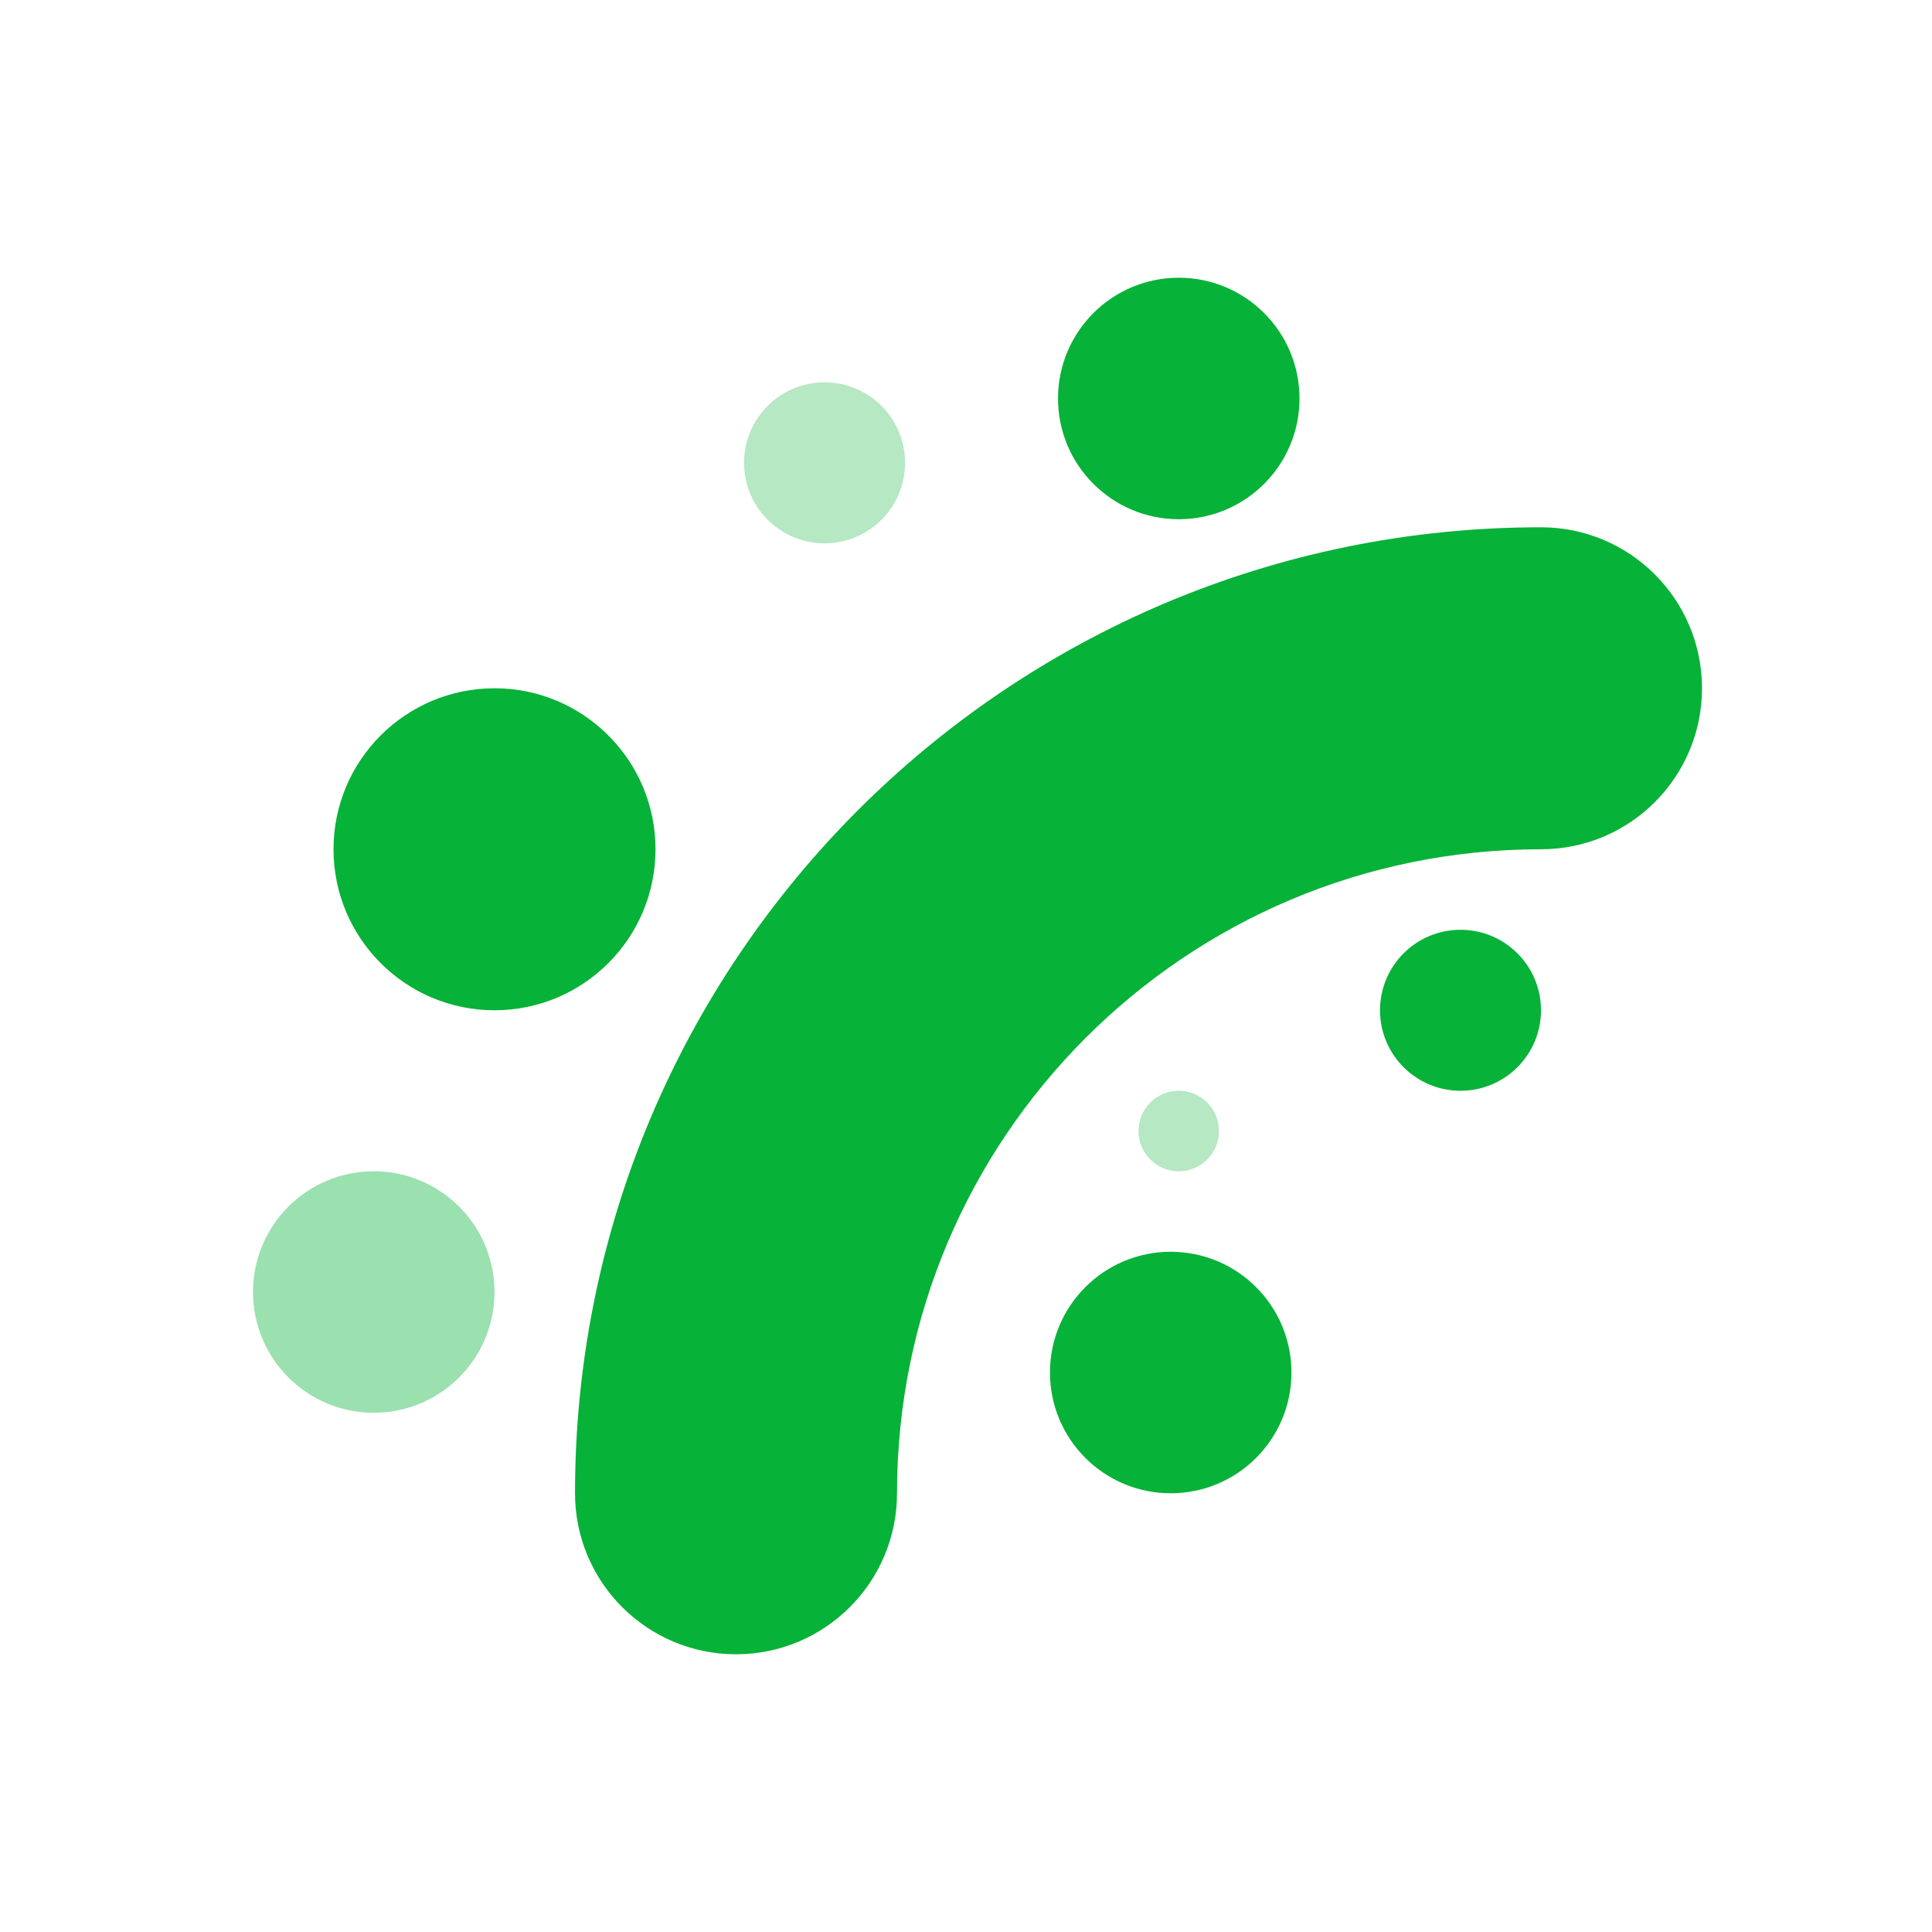
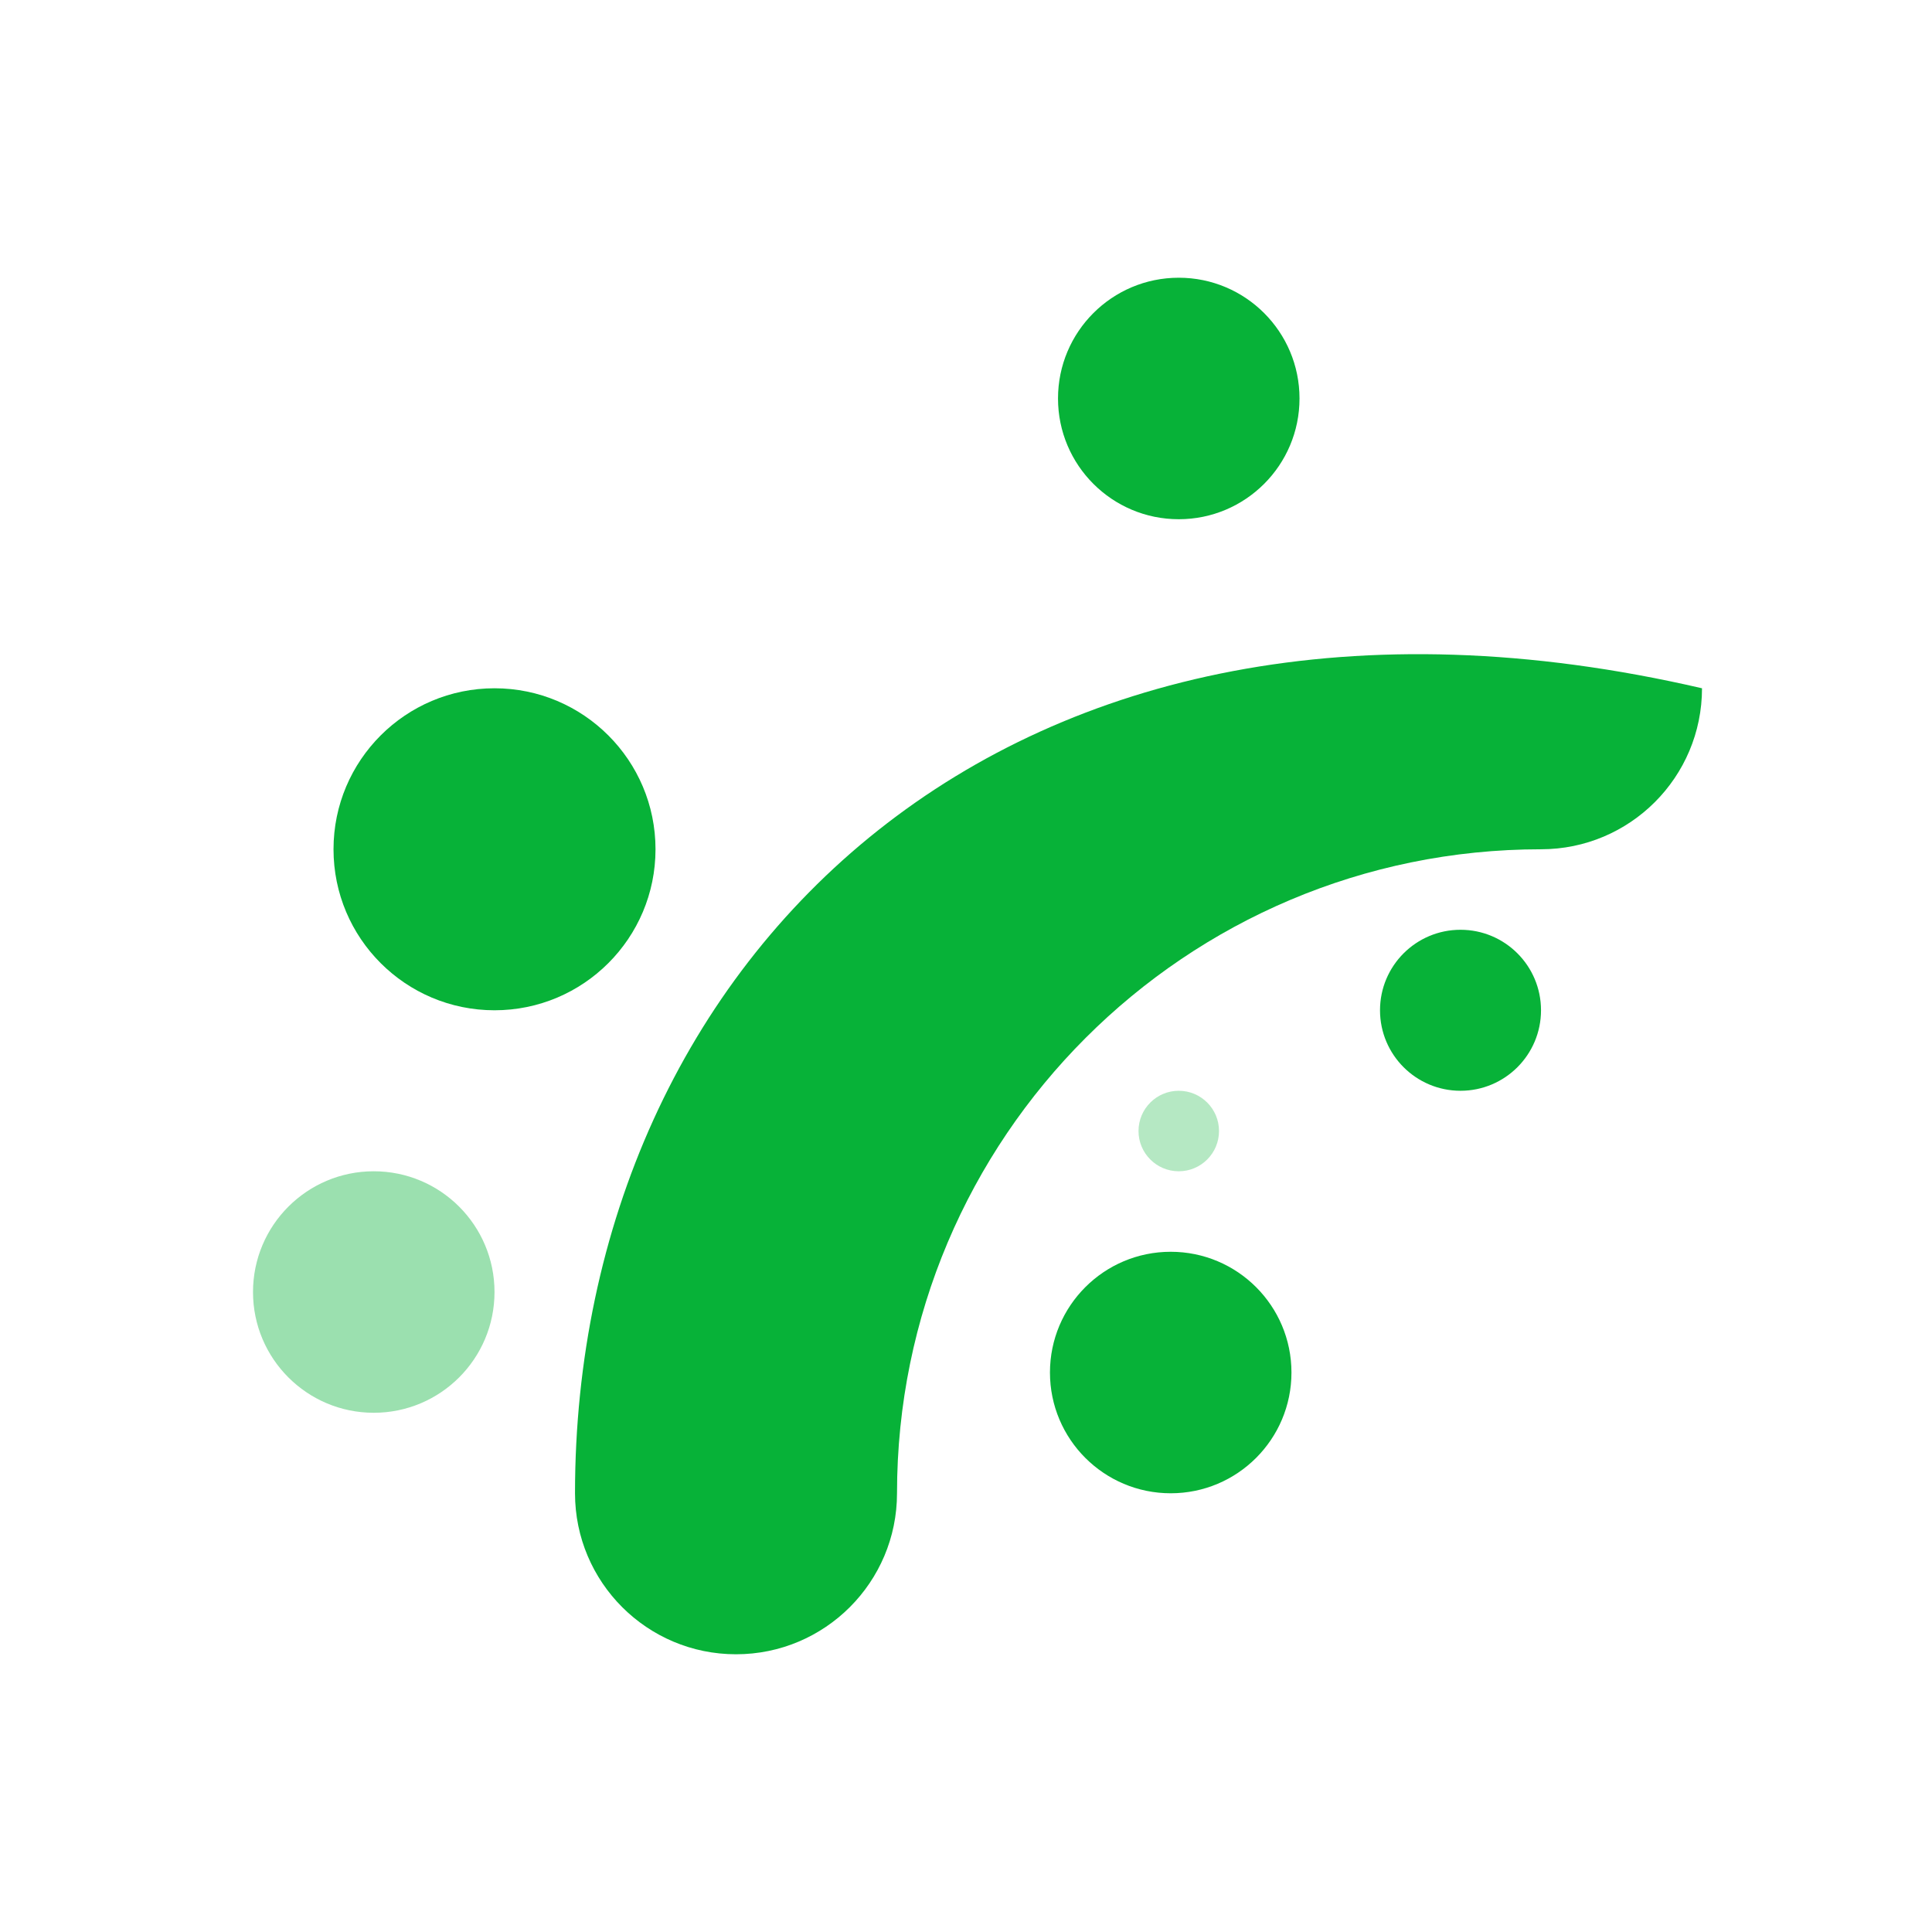
<svg xmlns="http://www.w3.org/2000/svg" width="1em" height="1em" viewBox="0 0 48 48" fill="none">
  <g clip-path="url(#clip0_984_30135)">
    <g clip-path="url(#clip1_984_30135)">
-       <path d="M22.286 37.1C22.286 28.263 29.45 21.1 38.286 21.1C40.495 21.1 42.286 19.309 42.286 17.1C42.286 14.891 40.495 13.1 38.286 13.1C25.031 13.1 14.286 23.845 14.286 37.1C14.286 39.309 16.077 41.1 18.286 41.1C20.495 41.1 22.286 39.309 22.286 37.1Z" fill="#07B238" />
+       <path d="M22.286 37.1C22.286 28.263 29.45 21.1 38.286 21.1C40.495 21.1 42.286 19.309 42.286 17.1C25.031 13.1 14.286 23.845 14.286 37.1C14.286 39.309 16.077 41.1 18.286 41.1C20.495 41.1 22.286 39.309 22.286 37.1Z" fill="#07B238" />
      <circle cx="29.286" cy="9.9" r="3" fill="#07B238" />
      <circle cx="29.086" cy="34.1" r="3" fill="#07B238" />
      <ellipse cx="12.286" cy="21.1" rx="4" ry="4" fill="#07B238" />
-       <ellipse cx="20.486" cy="11.499" rx="2" ry="2" fill="#07B238" fill-opacity="0.3" />
      <circle cx="9.286" cy="32.1" r="3" fill="#07B238" fill-opacity="0.4" />
      <ellipse cx="29.286" cy="28.1" rx="1" ry="1" fill="#07B238" fill-opacity="0.3" />
      <ellipse cx="36.286" cy="25.1" rx="2" ry="2" fill="#07B238" />
    </g>
  </g>
  <defs>
    <clipPath id="clip0_984_30135">
      <rect width="48" height="48" fill="white" transform="translate(0.286)" />
    </clipPath>
    <clipPath id="clip1_984_30135">
      <rect width="36" height="34.2" fill="white" transform="translate(6.286 6.9)" />
    </clipPath>
  </defs>
</svg>